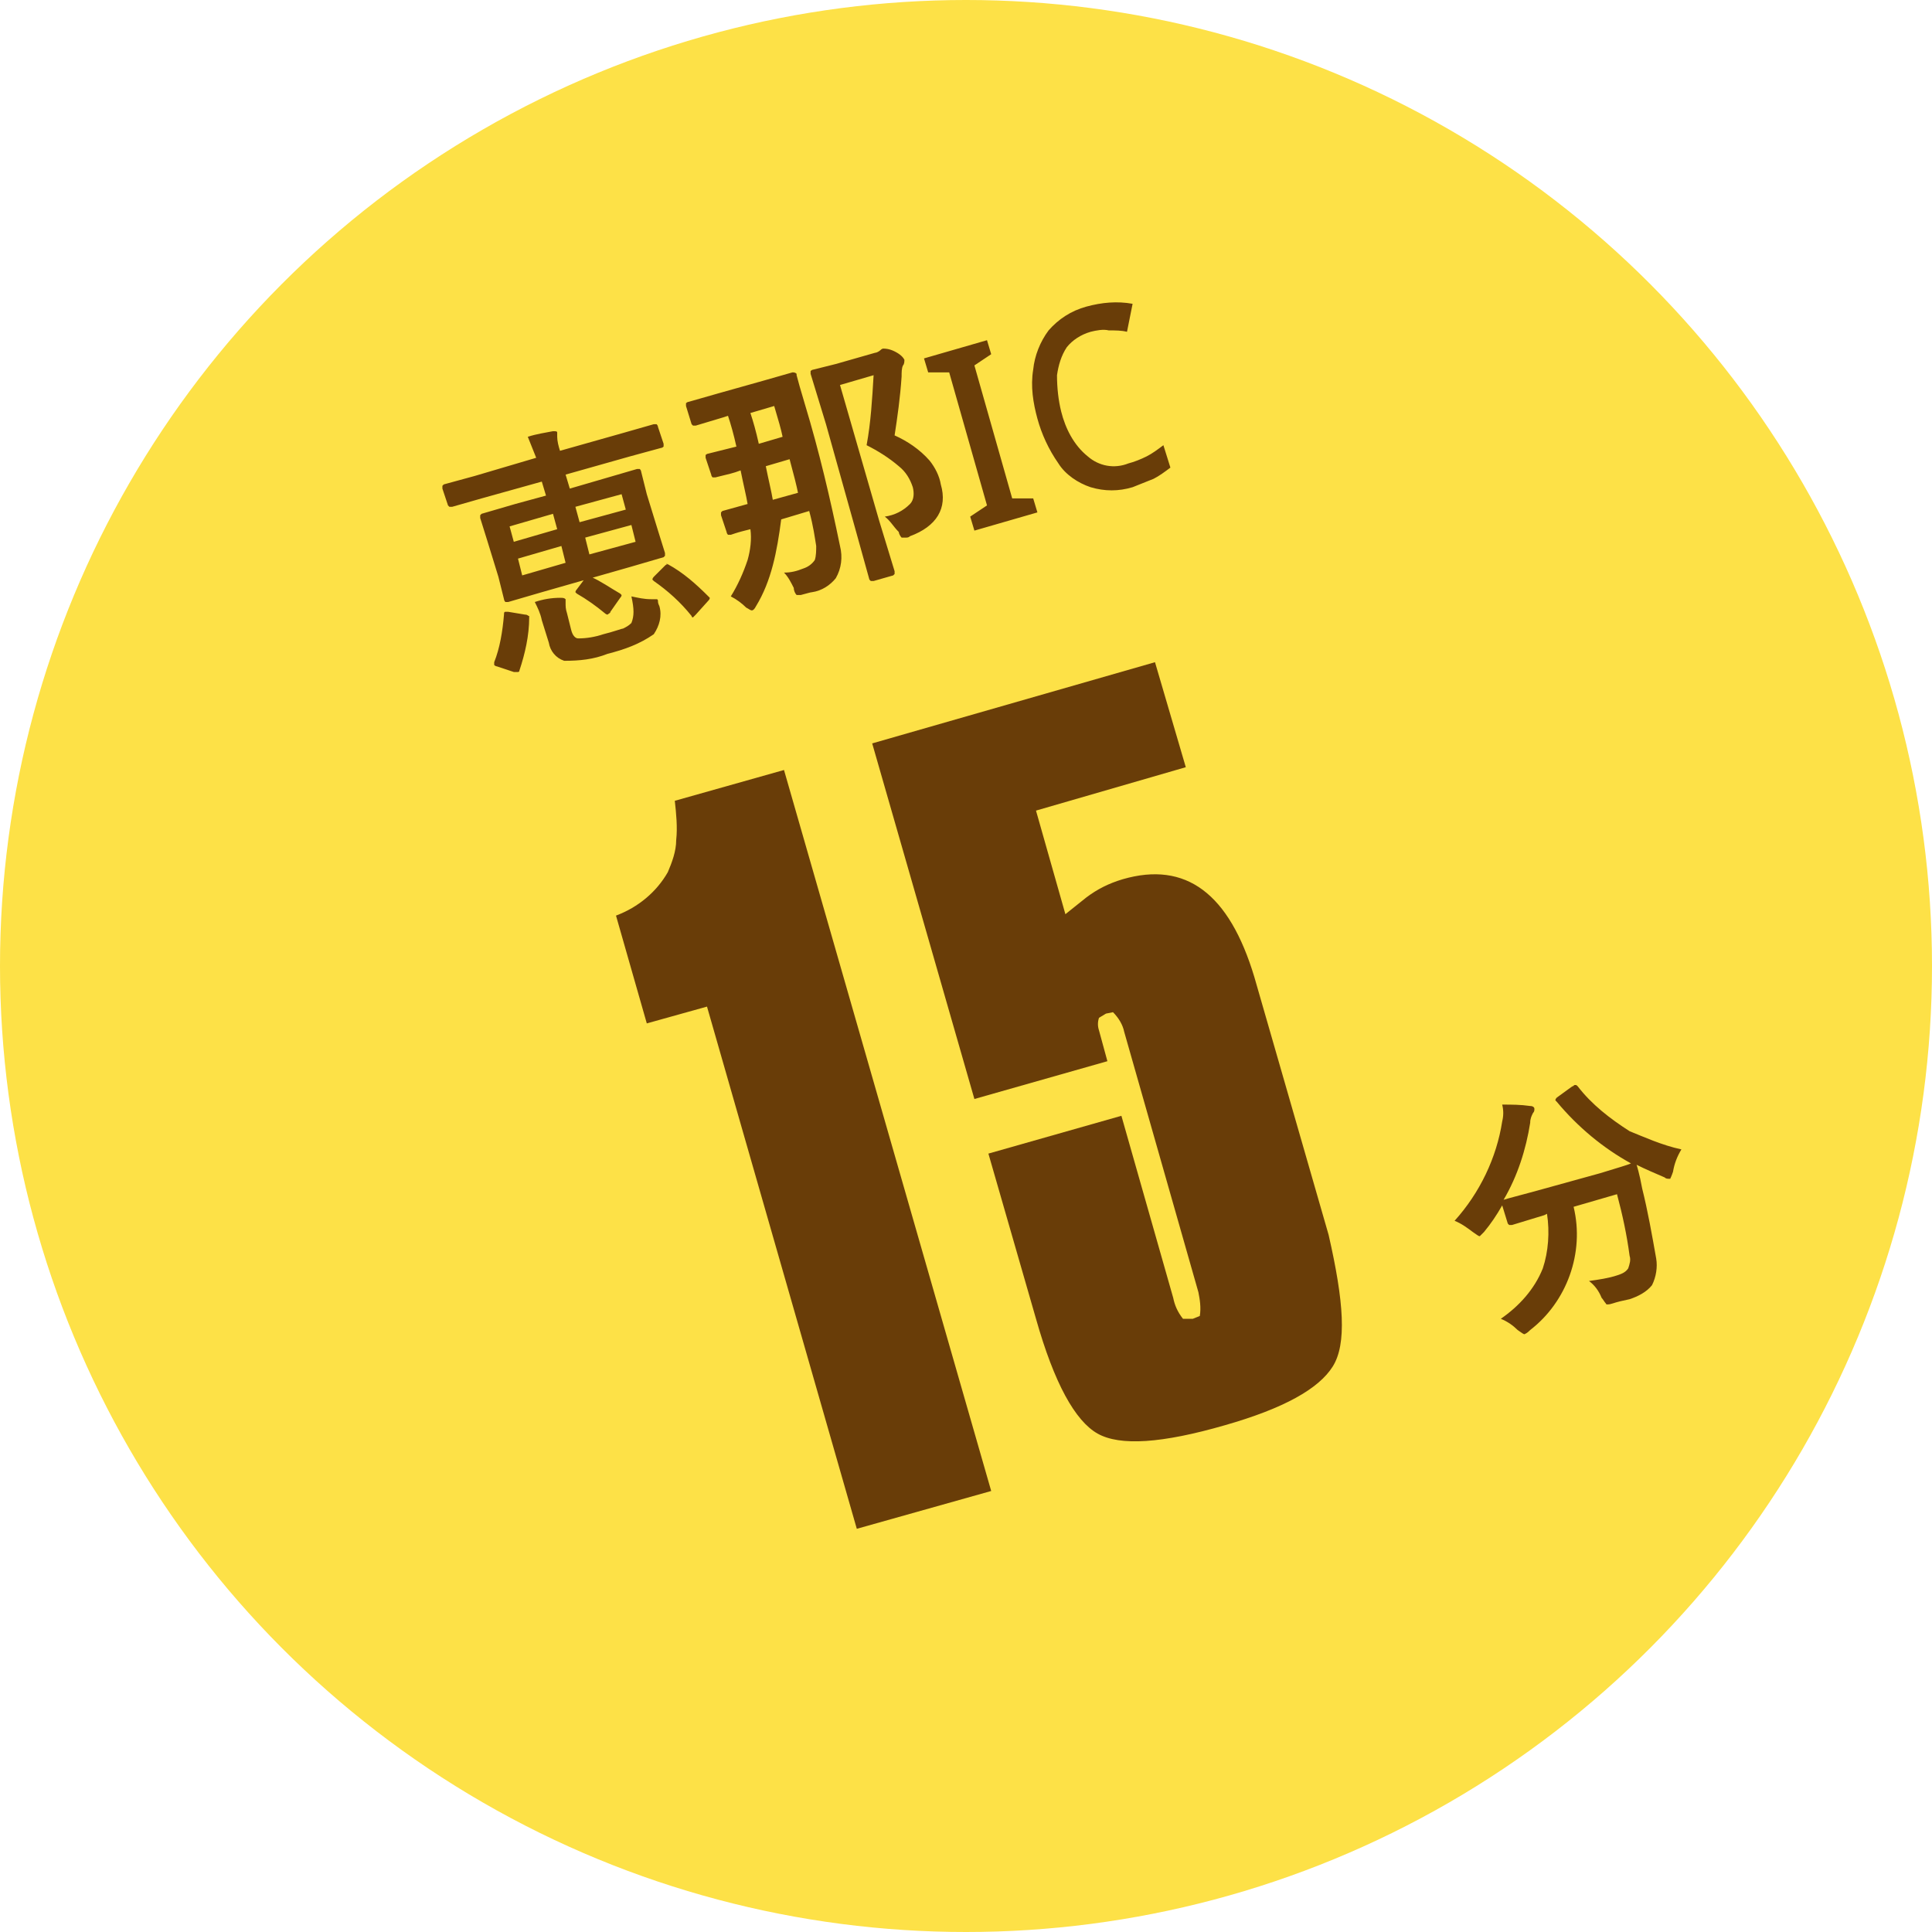
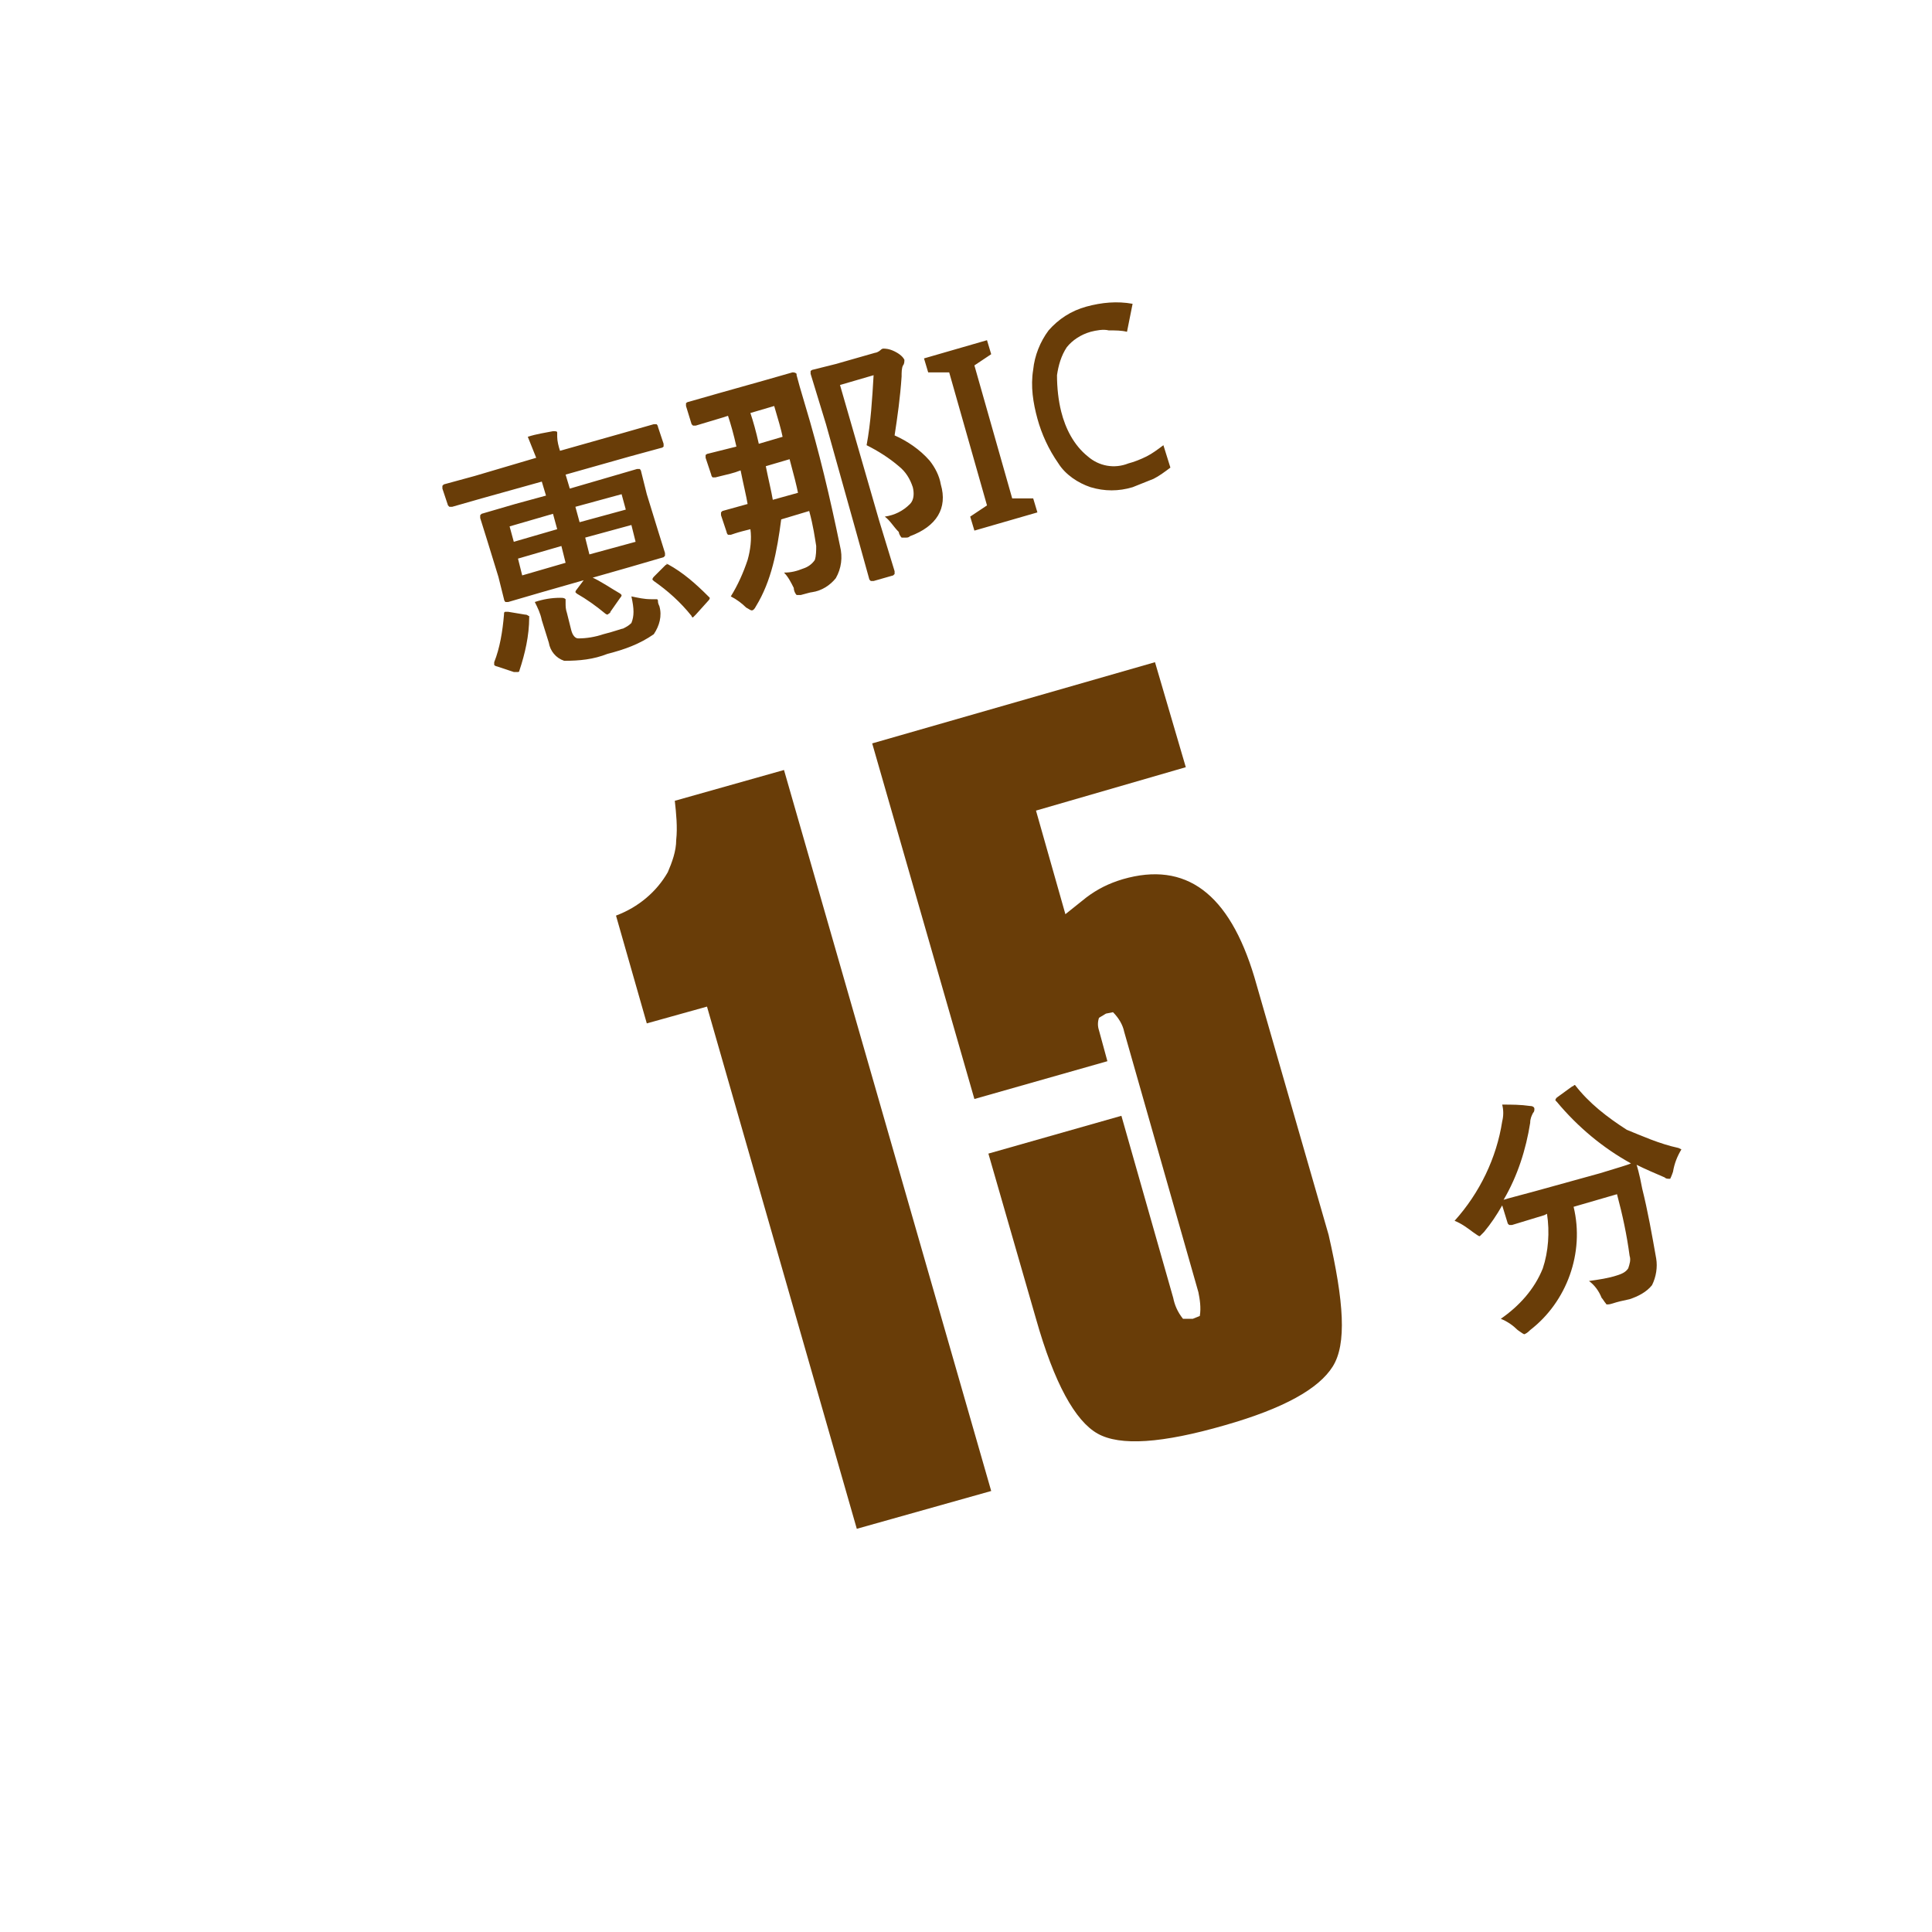
<svg xmlns="http://www.w3.org/2000/svg" id="_レイヤー_2" width="138" height="138" viewBox="0 0 138 138">
  <defs>
    <style>.cls-1{fill:#fde147;}.cls-2{fill:#693d08;}</style>
  </defs>
  <g id="_レイヤー_1-2">
    <g id="_グループ_11997">
-       <circle id="_楕円形_24" class="cls-1" cx="69" cy="69" r="69" />
      <path id="_パス_54372" class="cls-2" d="m34.4,35.6l-2.1.6h-.2l-.1-.1-.4-1.2v-.2l.1-.1,2.2-.6,4.4-1.3c-.2-.5-.4-1-.6-1.5.6-.2,1.3-.3,1.8-.4.2,0,.3,0,.3.1v.3c0,.3.1.7.2,1l4.6-1.3,2.1-.6h.2s.1.1.1.2l.4,1.2v.2s-.1.1-.2.1l-2.2.6-4.6,1.3.3,1,2.4-.7,2.4-.7h.2s.1.1.1.2l.4,1.6.8,2.6.5,1.6v.2l-.1.1-2.4.7-6.3,1.8-2.4.7h-.2s-.1-.1-.1-.2l-.4-1.6-.8-2.6-.5-1.6v-.2l.1-.1,2.4-.7,2.2-.6-.3-1-4.3,1.2Zm11,3.1l-.3-1.2-3.3.9.3,1.2,3.3-.9Zm-1-3.4l-3.3.9.3,1.1,3.3-.9-.3-1.1Zm-7.1,5.8l3.1-.9-.3-1.2-3.1.9.3,1.2Zm-.6-2.4l3.1-.9-.3-1.1-3.1.9.3,1.1Zm8.4,3.9c.5.1.9.2,1.4.2h.4c.1,0,.1.1.1.2,0,0,0,.1.1.3.2.7,0,1.4-.4,2-1,.7-2.1,1.1-3.3,1.4-1,.4-2,.5-3.1.5-.6-.2-1-.7-1.1-1.3l-.5-1.6c-.1-.5-.3-.9-.5-1.3.6-.2,1.2-.3,1.8-.3.2,0,.3,0,.4.1v.3c0,.2,0,.4.1.7l.3,1.2c.1.4.3.6.5.6.6,0,1.2-.1,1.8-.3.8-.2,1.3-.4,1.4-.4.2-.1.4-.2.6-.4.2-.5.2-1,0-1.9h0Zm-9.1,1.3c0-.1,0-.2.1-.2h.2l1.2.2c.2,0,.2.1.3.1v.1c0,1.3-.3,2.6-.7,3.8,0,.1-.1.1-.1.1h-.3l-1.2-.4c-.1,0-.2-.1-.2-.1v-.2c.4-1,.6-2.2.7-3.4Zm11.7-3.6c1.1.6,2,1.4,2.9,2.3l.1.1q0,.1-.1.2l-.9,1q-.1.1-.2.2s-.1,0-.1-.1c-.8-1-1.7-1.8-2.7-2.5l-.1-.1s0-.1.1-.2l.8-.8q.1-.1.2-.1c-.2-.1-.1,0,0,0h0Zm-5.5.9c.7.3,1.4.8,2.1,1.2l.1.1q0,.1-.1.2l-.7,1c0,.1-.1.1-.2.2,0,0-.1,0-.2-.1-.6-.5-1.3-1-2-1.4l-.1-.1s0-.1.1-.2l.6-.8c0-.1.1-.1.2-.2,0,.1.1.1.2.1h0Zm11.8,2.1c-.1.2-.2.3-.3.3s-.2-.1-.4-.2c-.3-.3-.7-.6-1.1-.8.5-.8.9-1.7,1.2-2.6.2-.7.3-1.5.2-2.2-.4.1-.8.2-1.1.3l-.3.1h-.2s-.1-.1-.1-.2l-.4-1.2v-.2l.1-.1,1.8-.5c-.1-.6-.3-1.4-.5-2.4-.5.2-1,.3-1.4.4l-.4.1h-.2s-.1-.1-.1-.2l-.4-1.2v-.2s.1-.1.2-.1l2-.5c-.2-.9-.4-1.6-.6-2.2l-.3.1-2,.6h-.2l-.1-.1-.4-1.3v-.2s.1-.1.2-.1l2.1-.6,3.2-.9,2.1-.6c.1,0,.2,0,.3.1v.1c.1.4.3,1.1.6,2.1,1,3.3,1.8,6.7,2.5,10.1.2.8.1,1.6-.3,2.3-.4.5-1,.9-1.7,1-.1,0-.4.1-.8.2h-.3c-.1-.1-.2-.3-.2-.5-.2-.4-.4-.8-.7-1.1.5,0,.9-.1,1.4-.3.3-.1.6-.3.8-.6.1-.3.1-.7.1-1-.1-.6-.2-1.4-.5-2.5l-2,.6c-.3,2.3-.7,4.4-1.8,6.2Zm1.2-7.6l1.8-.5c-.1-.5-.3-1.3-.6-2.4l-1.7.5c.2,1,.4,1.8.5,2.4h0Zm.1-6.7l-1.7.5c.2.6.4,1.3.6,2.2l1.7-.5c-.1-.5-.3-1.2-.6-2.2h0Zm7.9,7.9c.7-.1,1.3-.4,1.8-.9.3-.3.3-.8.2-1.2-.2-.6-.5-1.1-1-1.5-.7-.6-1.5-1.1-2.3-1.5.3-1.6.4-3.3.5-5l-2.4.7,2.8,9.7,1.1,3.6v.2l-.1.1-1.4.4h-.2l-.1-.1-1-3.6-2.1-7.5-1.1-3.6v-.2s.1-.1.2-.1l1.6-.4,2.8-.8c.1,0,.3-.1.4-.2q.1-.1.2-.1c.1,0,.4,0,.8.2.4.2.6.4.7.6,0,.1,0,.3-.1.4-.1.2-.1.5-.1.8-.1,1.5-.3,2.9-.5,4.2.9.4,1.8,1,2.5,1.8.4.5.7,1.1.8,1.7.5,1.7-.3,3-2.2,3.7-.1.1-.2.1-.3.1h-.3c-.1-.1-.2-.3-.2-.4-.4-.4-.6-.8-1-1.1Zm10.9-.3l-4.5,1.3-.3-1,1.2-.8-2.7-9.5h-1.5l-.3-1,4.5-1.3.3,1-1.2.8,2.7,9.5h1.5l.3,1Zm3.8-12.9c-.7.2-1.3.6-1.7,1.1-.4.6-.6,1.3-.7,2,0,.9.1,1.8.3,2.6.3,1.2.9,2.4,1.9,3.2.8.7,1.9.9,2.9.5.4-.1.9-.3,1.3-.5.4-.2.8-.5,1.2-.8l.5,1.6c-.4.3-.8.6-1.2.8-.5.2-1,.4-1.5.6-1,.3-2,.3-3,0-.9-.3-1.8-.9-2.3-1.7-.7-1-1.2-2.1-1.5-3.2-.3-1.1-.5-2.3-.3-3.5.1-1,.5-2,1.1-2.8.7-.8,1.6-1.4,2.7-1.7,1.1-.3,2.2-.4,3.3-.2l-.4,2c-.4-.1-.8-.1-1.3-.1-.4-.1-.9,0-1.3.1Z" />
-       <path id="_パス_54371" class="cls-2" d="m120.1,82.1c-.3.5-.5,1-.6,1.6-.1.3-.2.5-.2.5-.2,0-.3,0-.4-.1-.7-.3-1.4-.6-2-.9,0,0,.2.6.4,1.7.4,1.6.7,3.3,1,5,.1.6,0,1.3-.3,1.9-.4.5-1,.8-1.6,1-.5.1-.9.2-1.2.3-.3.1-.5.1-.5,0-.1-.1-.2-.3-.3-.4-.2-.5-.5-.9-.9-1.2.7-.1,1.4-.2,2-.4.3-.1.6-.2.8-.5.1-.3.2-.6.1-.9-.2-1.5-.5-2.9-.9-4.4l-3.1.9c.8,3.3-.5,6.8-3.1,8.8-.1.1-.2.2-.4.3-.1,0-.2-.1-.5-.3-.3-.3-.7-.6-1.2-.8,1.3-.9,2.4-2.1,3-3.6.4-1.2.5-2.6.3-3.9l-.2.1-2.3.7h-.2l-.1-.1-.4-1.3c-.4.7-.8,1.3-1.3,1.9-.1.1-.2.2-.3.3-.1,0-.2-.1-.5-.3-.4-.3-.8-.6-1.3-.8,1.8-2,3-4.5,3.4-7.1.1-.4.1-.8,0-1.2.7,0,1.3,0,2,.1.2,0,.3.1.3.2s0,.2-.1.3c-.1.2-.2.4-.2.7-.3,1.9-.9,3.8-1.9,5.5.3-.1,1.1-.3,2.2-.6l4.7-1.3c1.3-.4,2-.6,2.2-.7-2-1.1-3.8-2.6-5.3-4.4l-.1-.1q0-.1.1-.2l1.1-.8c.1,0,.1-.1.2-.1s.1,0,.2.1c1,1.3,2.3,2.3,3.7,3.2,1,.4,2.3,1,3.7,1.3Z" />
+       <path id="_パス_54371" class="cls-2" d="m120.1,82.1c-.3.5-.5,1-.6,1.6-.1.3-.2.5-.2.5-.2,0-.3,0-.4-.1-.7-.3-1.4-.6-2-.9,0,0,.2.6.4,1.7.4,1.6.7,3.3,1,5,.1.6,0,1.3-.3,1.9-.4.5-1,.8-1.6,1-.5.1-.9.2-1.2.3-.3.1-.5.1-.5,0-.1-.1-.2-.3-.3-.4-.2-.5-.5-.9-.9-1.2.7-.1,1.4-.2,2-.4.3-.1.6-.2.8-.5.1-.3.2-.6.1-.9-.2-1.5-.5-2.9-.9-4.4l-3.1.9c.8,3.3-.5,6.8-3.1,8.8-.1.1-.2.2-.4.3-.1,0-.2-.1-.5-.3-.3-.3-.7-.6-1.2-.8,1.3-.9,2.4-2.1,3-3.6.4-1.2.5-2.6.3-3.9l-.2.1-2.3.7h-.2l-.1-.1-.4-1.3c-.4.7-.8,1.3-1.3,1.9-.1.1-.2.2-.3.3-.1,0-.2-.1-.5-.3-.4-.3-.8-.6-1.3-.8,1.8-2,3-4.5,3.4-7.1.1-.4.1-.8,0-1.2.7,0,1.3,0,2,.1.2,0,.3.1.3.2s0,.2-.1.3c-.1.2-.2.4-.2.7-.3,1.9-.9,3.8-1.9,5.5.3-.1,1.1-.3,2.2-.6l4.7-1.3c1.3-.4,2-.6,2.2-.7-2-1.1-3.8-2.6-5.3-4.4l-.1-.1q0-.1.1-.2l1.1-.8c.1,0,.1-.1.2-.1c1,1.3,2.3,2.3,3.7,3.2,1,.4,2.3,1,3.7,1.3Z" />
      <path id="_パス_54370" class="cls-2" d="m61.2,109.2l-10.7-37.3-4.3,1.2-2.2-7.7c1.6-.6,2.9-1.7,3.7-3.1.3-.7.6-1.5.6-2.3.1-.9,0-1.9-.1-2.8l7.8-2.2,14.8,51.5-9.6,2.7Zm34-11.6c-1,1.6-3.5,3-7.7,4.2-4.5,1.3-7.5,1.5-9.1.6s-3.1-3.6-4.4-8.2l-3.4-11.8,9.5-2.7,3.7,13c.1.5.3,1,.7,1.5h.7l.5-.2c.1-.6,0-1.2-.1-1.7l-5.3-18.6c-.1-.5-.4-1-.8-1.4l-.5.1-.5.3c-.1.3-.1.6,0,.9l.6,2.2-9.5,2.7-7.3-25.4,20.2-5.8,2.2,7.5-10.7,3.1,2.1,7.4,1.5-1.2c.8-.6,1.6-1,2.6-1.3,4.5-1.3,7.6,1,9.4,7l5.3,18.4c1.1,4.8,1.3,7.8.3,9.4Z" />
    </g>
  </g>
</svg>